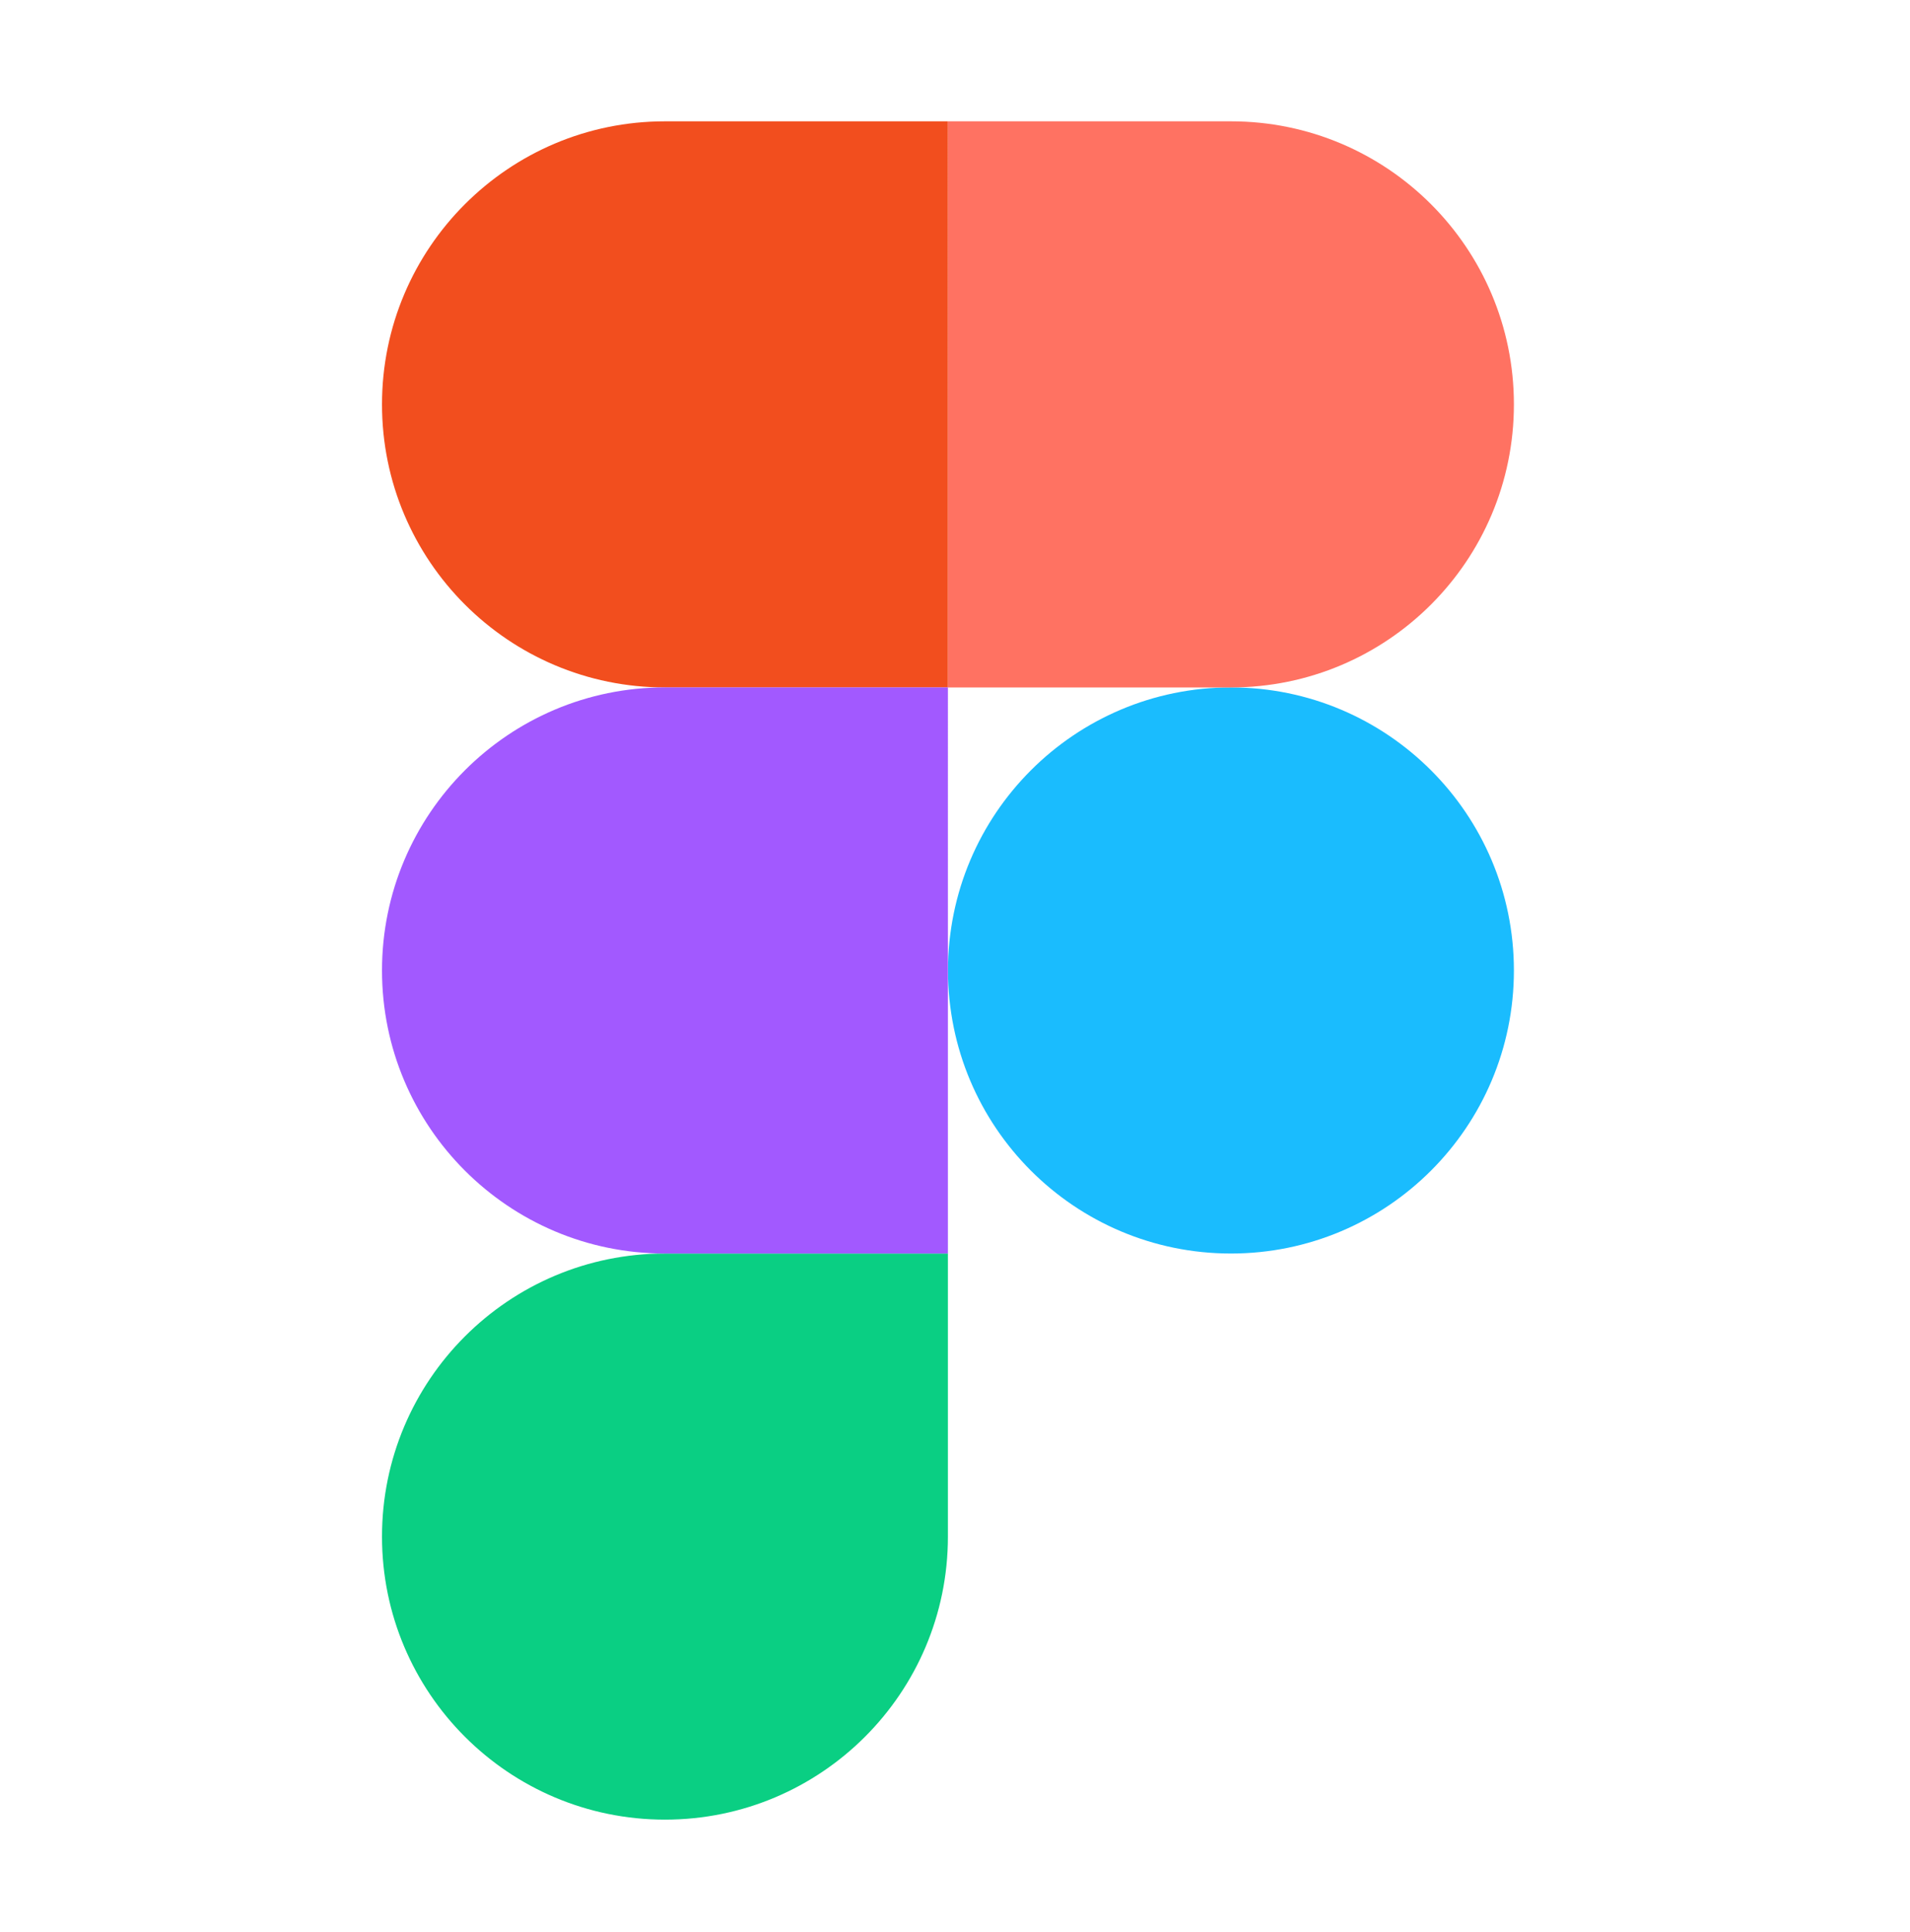
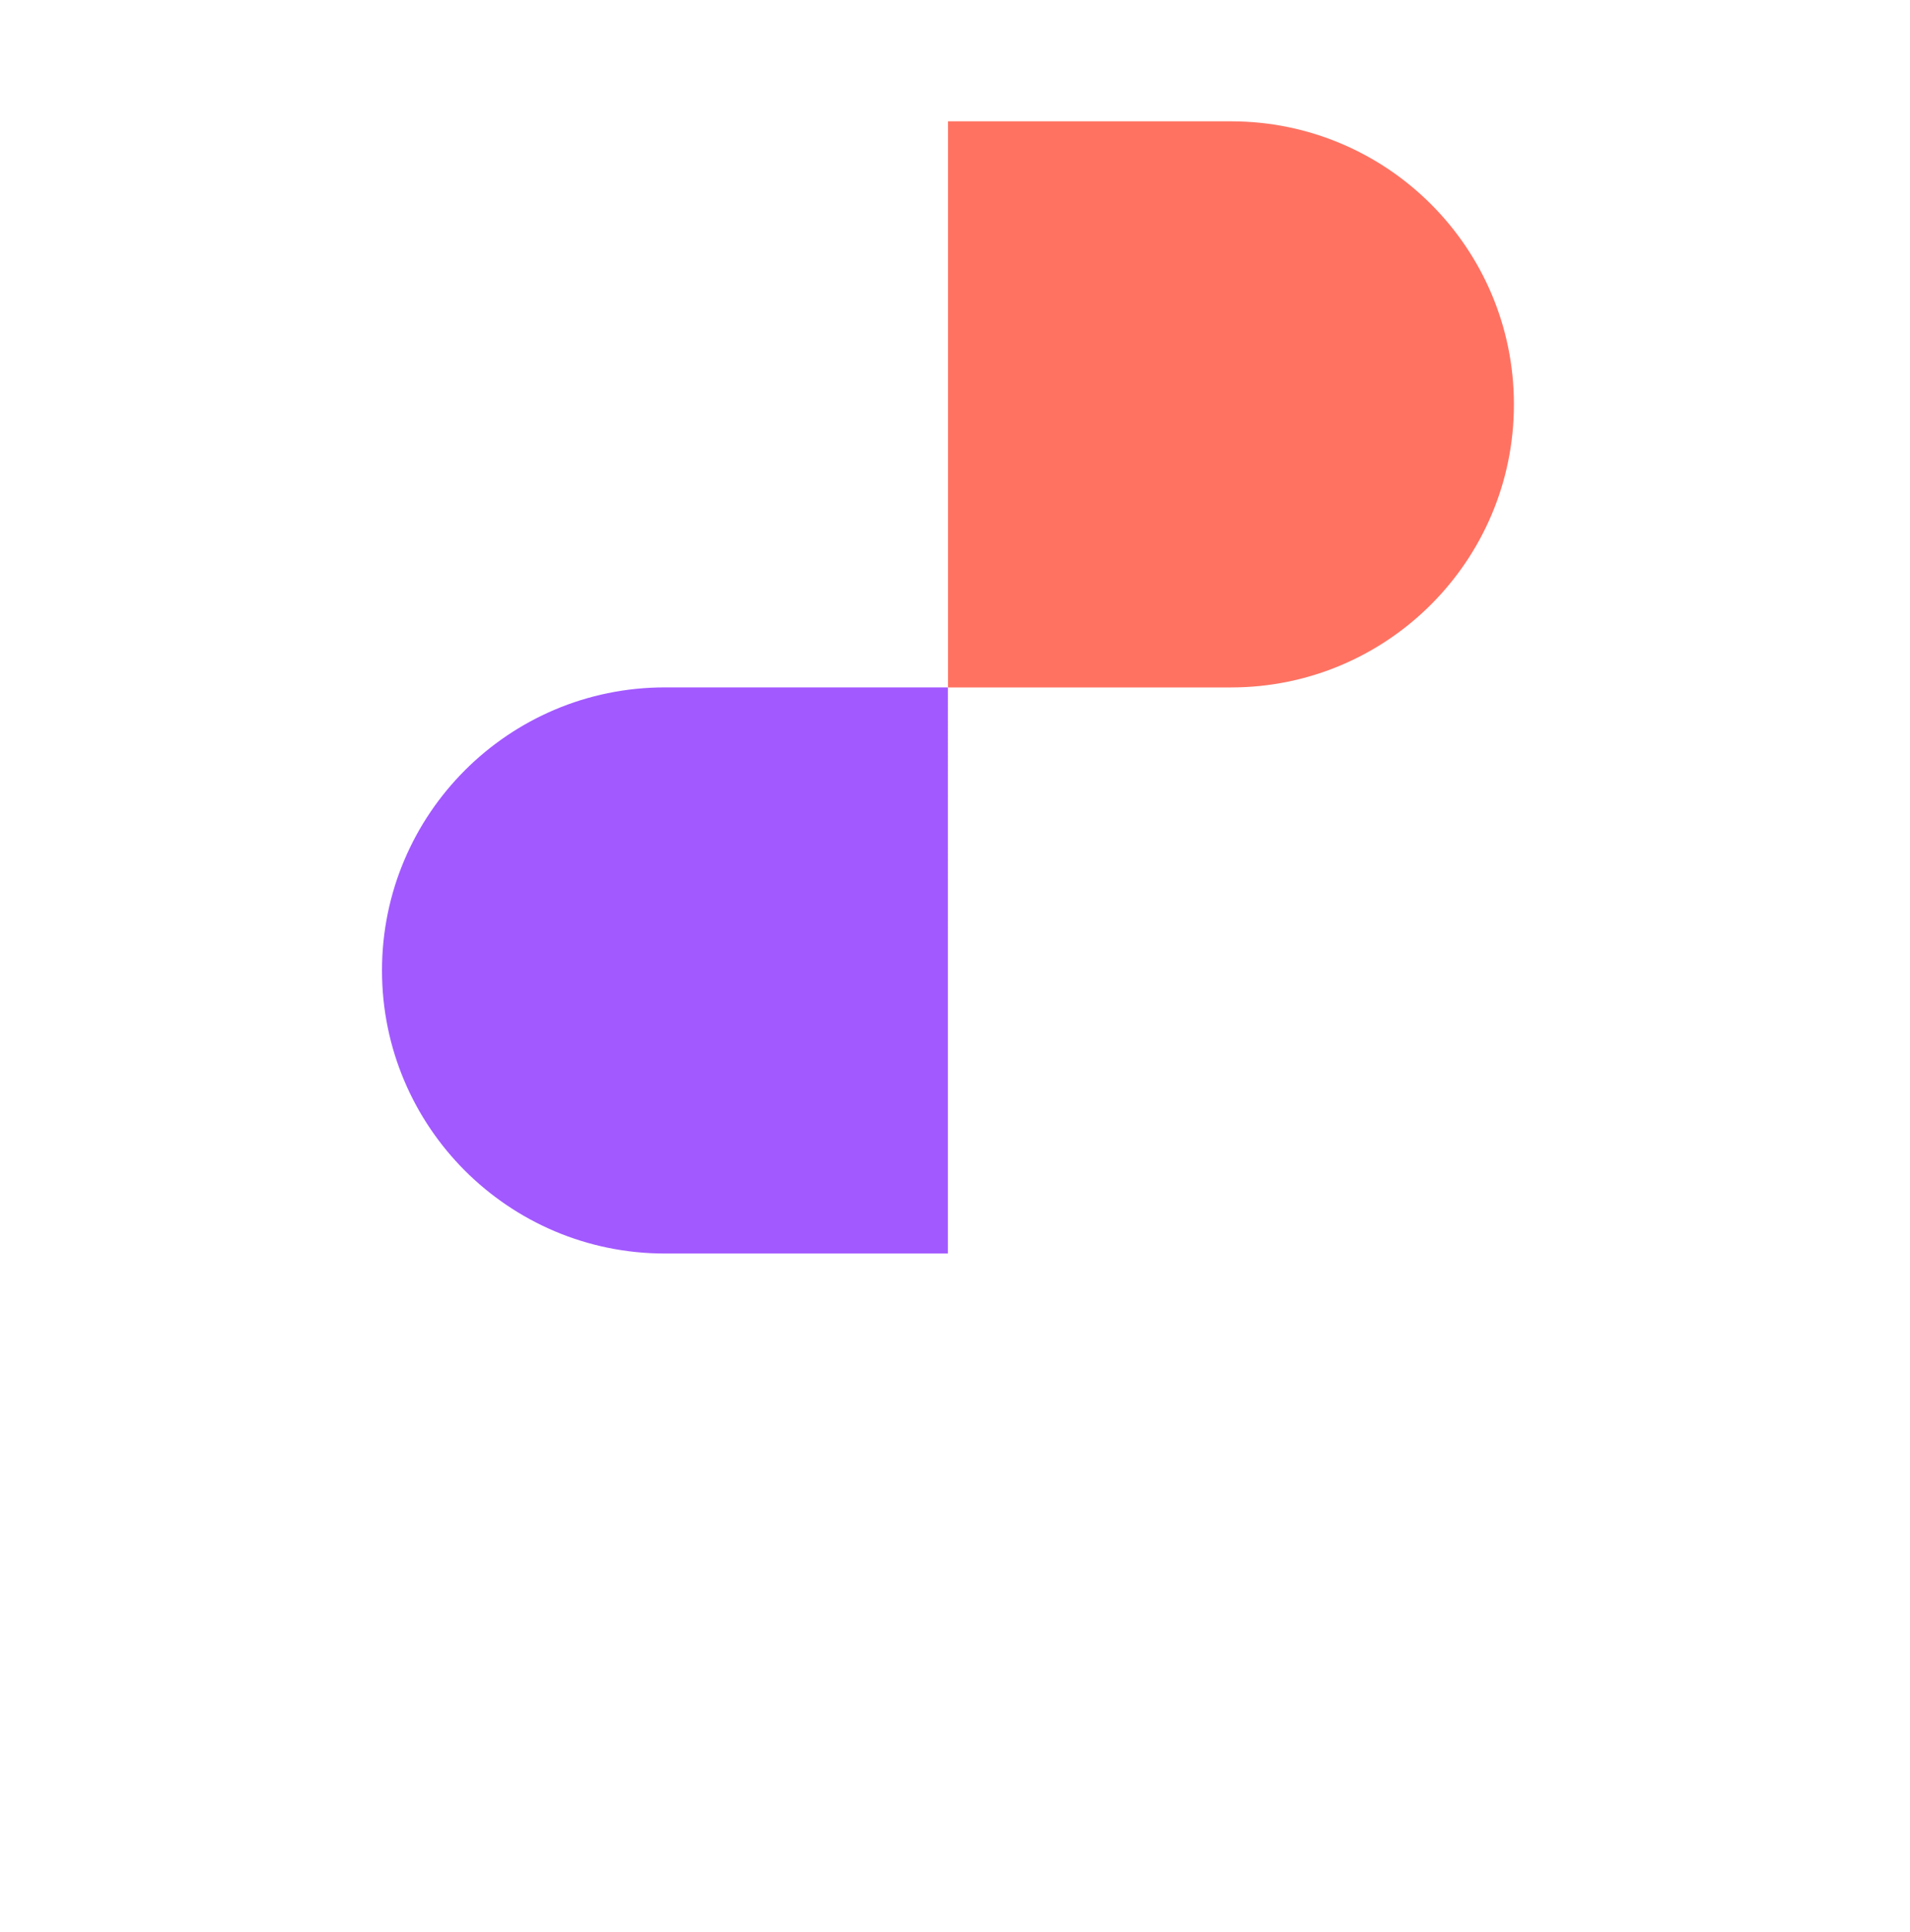
<svg xmlns="http://www.w3.org/2000/svg" width="90" height="91" fill="none">
-   <path fill="#1ABCFE" d="M44.67 45.715c0-7.364 5.97-13.334 13.333-13.334 7.364 0 13.333 5.97 13.333 13.334 0 7.363-5.97 13.333-13.333 13.333-7.364 0-13.333-5.97-13.333-13.333Z" />
-   <path fill="#0ACF83" d="M18 72.382c0-7.364 5.97-13.334 13.333-13.334h13.333v13.334c0 7.364-5.97 13.333-13.333 13.333S18 79.745 18 72.382Z" />
  <path fill="#FF7262" d="M44.67 5.715v26.667h13.333c7.364 0 13.333-5.97 13.333-13.333 0-7.364-5.97-13.334-13.333-13.334H44.67Z" />
-   <path fill="#F24E1E" d="M18 19.049c0 7.363 5.97 13.333 13.333 13.333h13.333V5.715H31.333C23.97 5.715 18 11.685 18 19.05Z" />
  <path fill="#A259FF" d="M18 45.715c0 7.363 5.97 13.333 13.333 13.333h13.333V32.38H31.333C23.97 32.381 18 38.351 18 45.715Z" />
</svg>